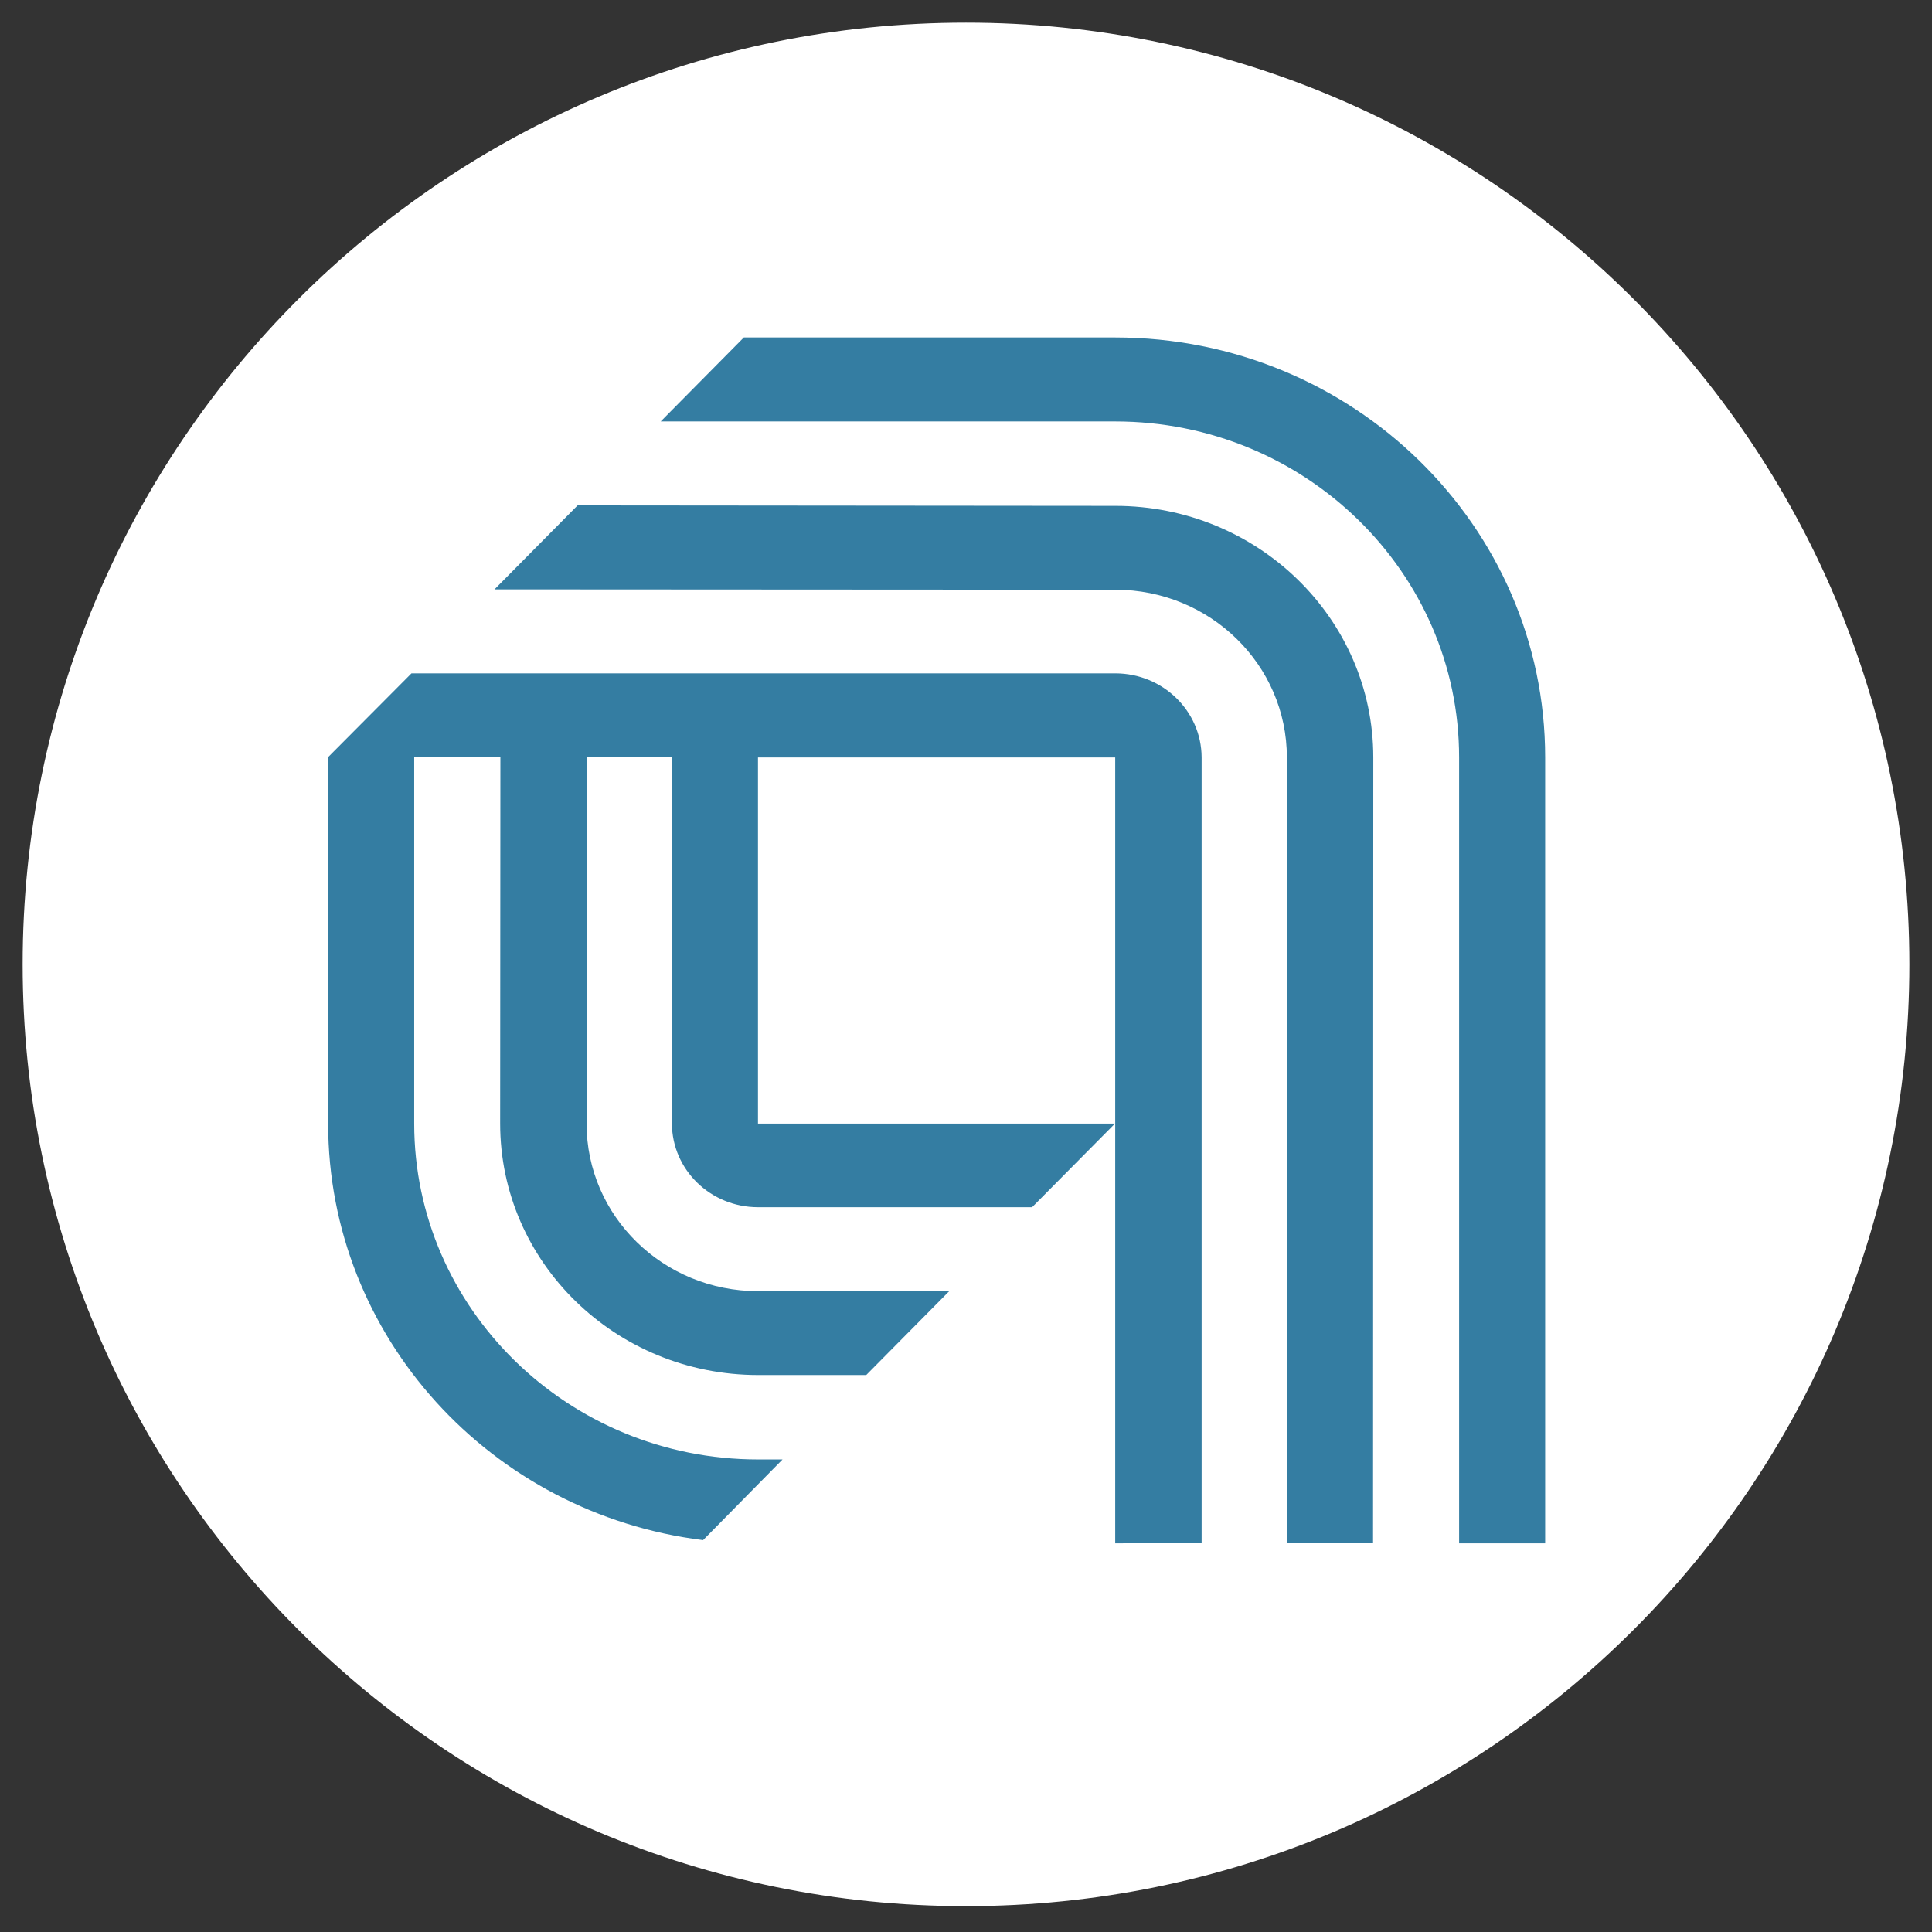
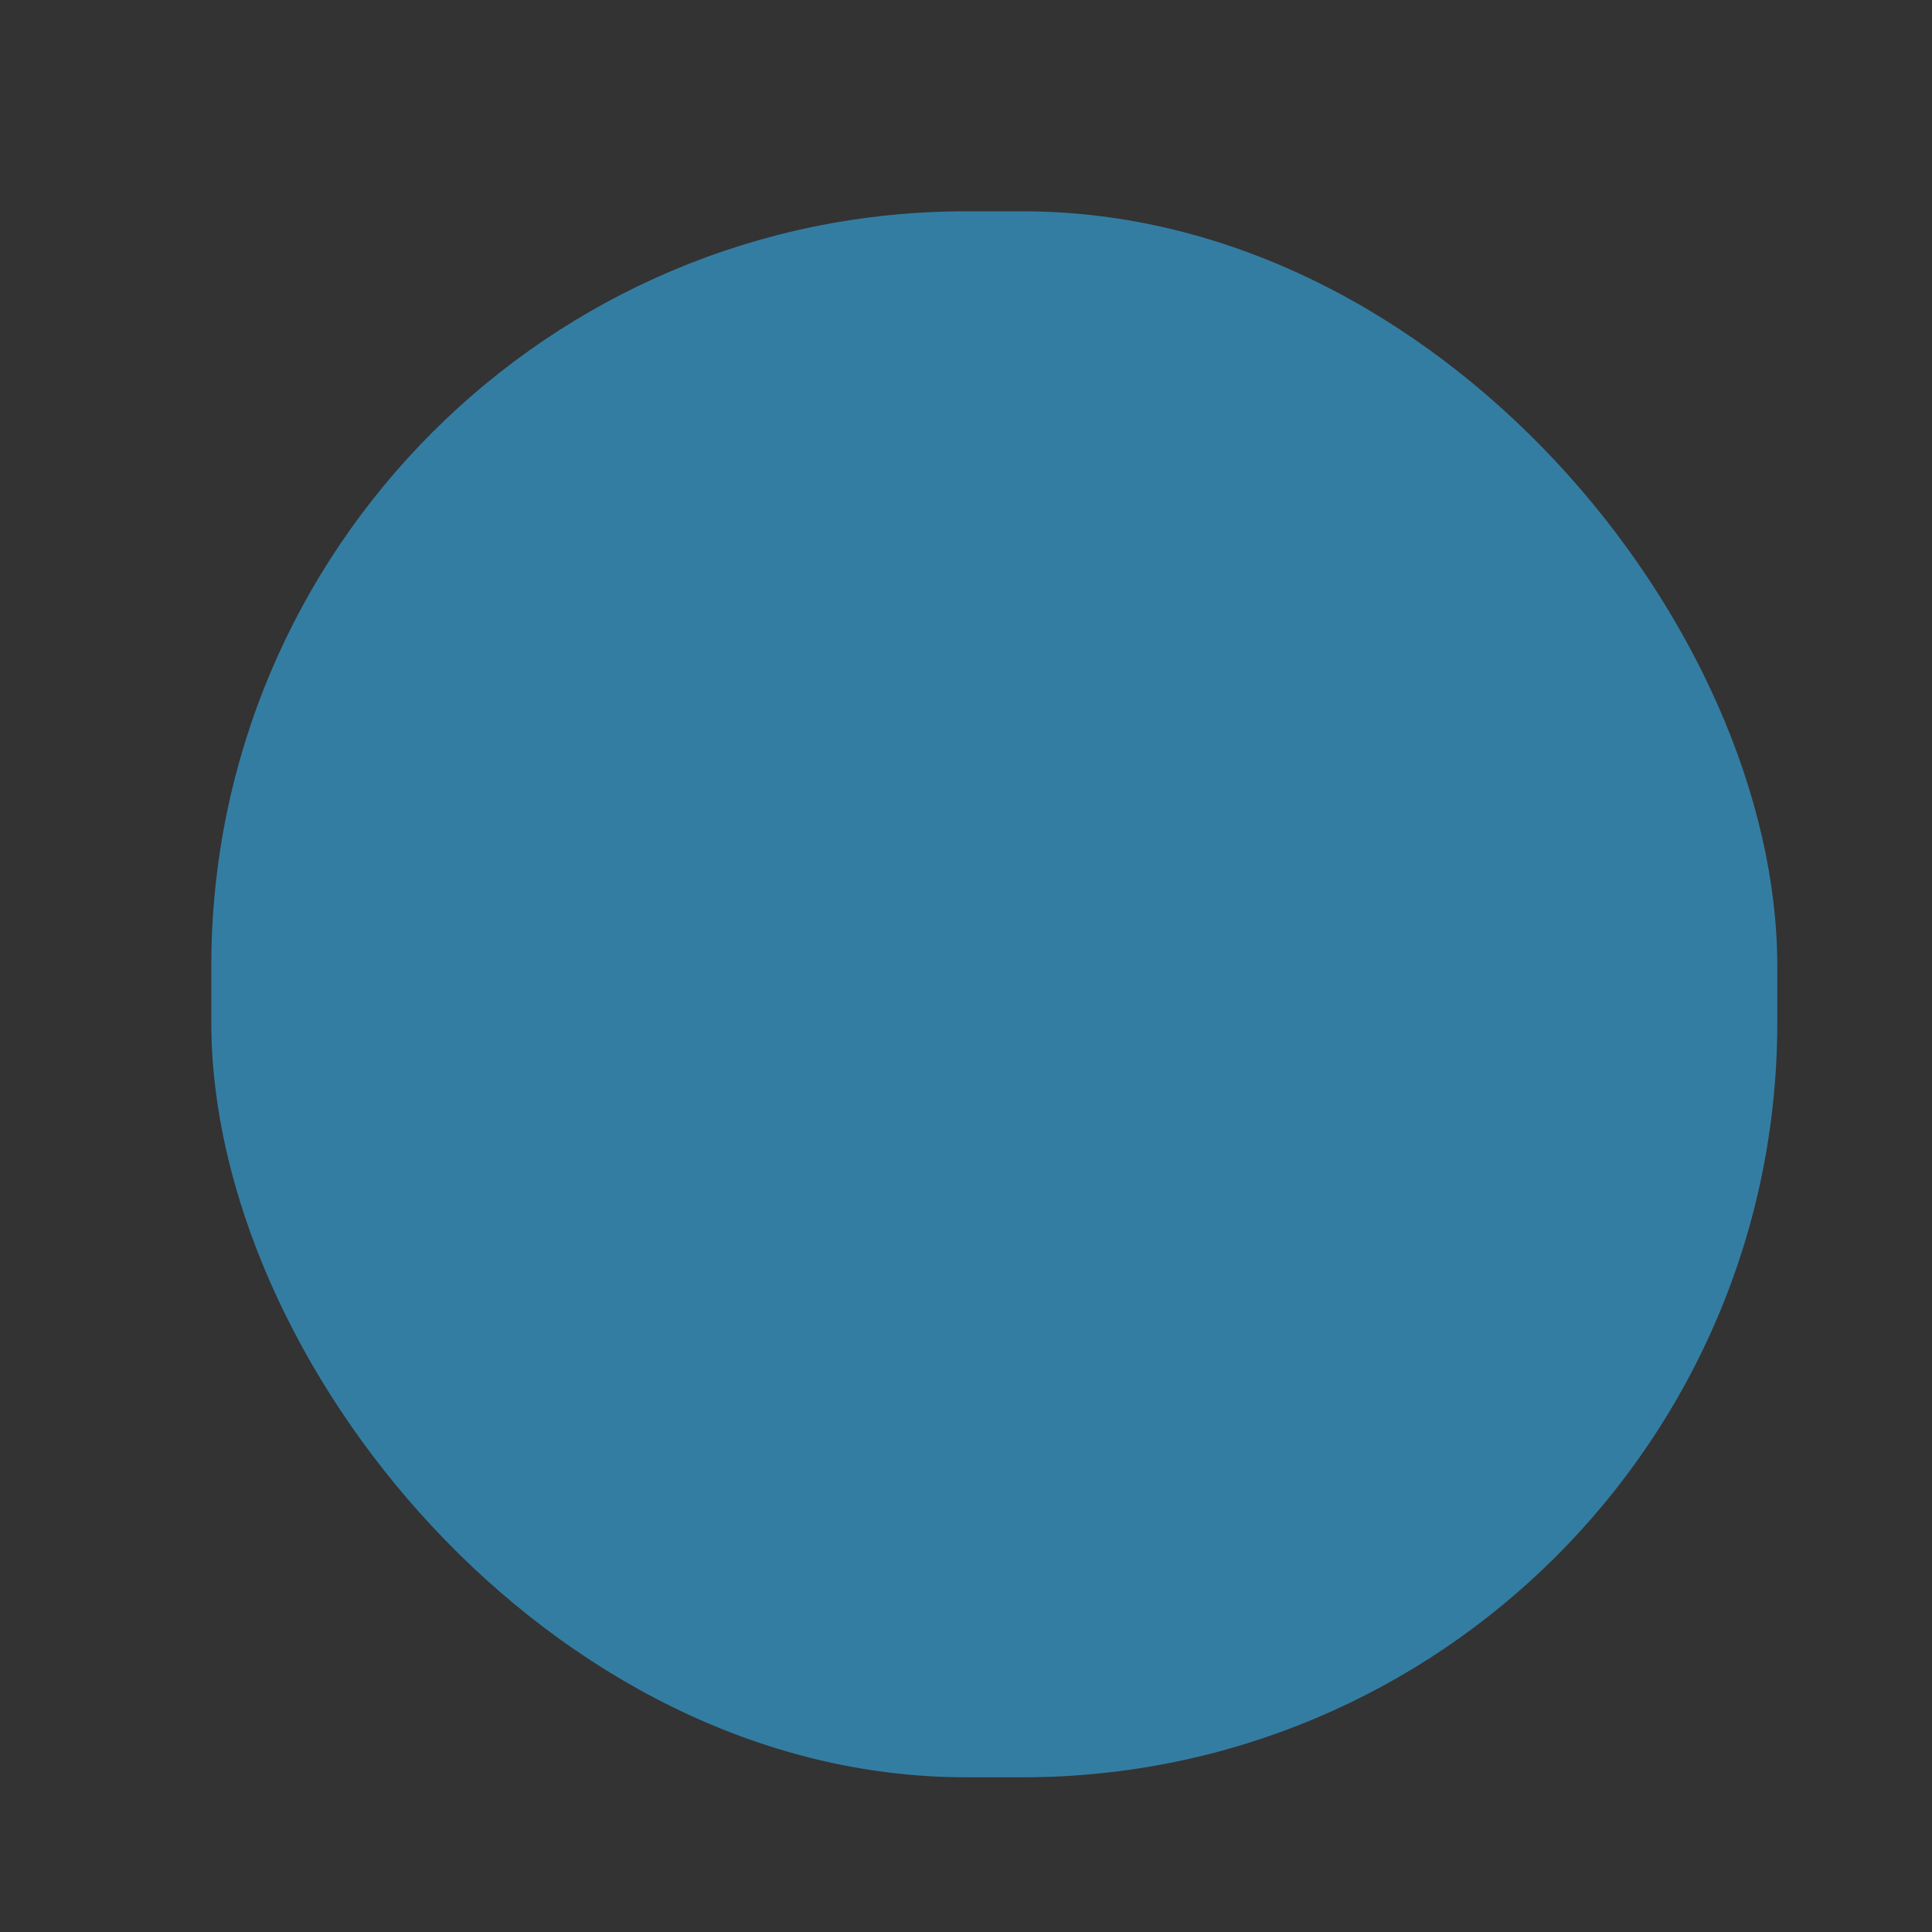
<svg xmlns="http://www.w3.org/2000/svg" width="512" height="512" viewBox="0 0 512 512" fill="none">
  <rect x="0" y="0" width="512" height="512" fill="#333333" stroke="none" />
  <rect x="56" y="56" width="415" height="415" rx="200" fill="#347DA2" />
-   <path d="M256 6C394.062 6 506 117.733 506 255.574C506 393.415 394.062 505.149 256 505.149C117.938 505.149 6 393.415 6 255.574C6 117.733 117.939 6 256 6ZM86.932 200.666H86.963V297.731C86.963 354.335 130.168 401.191 186.325 408.148L207.38 386.773H200.935C150.597 386.773 109.77 346.812 109.77 297.763V200.697H132.608L132.546 297.763C132.546 334.558 163.174 364.395 200.935 364.396H229.561L251.555 342.175H200.935C175.75 342.175 155.446 322.272 155.446 297.763V200.697H178.065V297.763C178.128 310.017 188.296 319.922 200.903 319.922H273.517L295.479 297.763H200.872V200.729H295.542V408.995H295.604L318.442 408.964V200.697C318.38 188.412 308.181 178.477 295.604 178.445H109.05L86.932 200.666ZM175.097 111.688H295.545C345.883 111.688 386.679 151.648 386.679 200.729V408.995H409.485V200.729C409.485 139.394 358.491 89.435 295.545 89.435H197.122L175.097 111.688ZM131.049 156.188L295.577 156.282C320.699 156.282 341.035 176.184 341.035 200.725V408.99H363.873L363.936 200.725C363.936 163.898 333.307 134.061 295.577 134.061L153.073 133.936L131.049 156.188Z" fill="white" />
</svg>